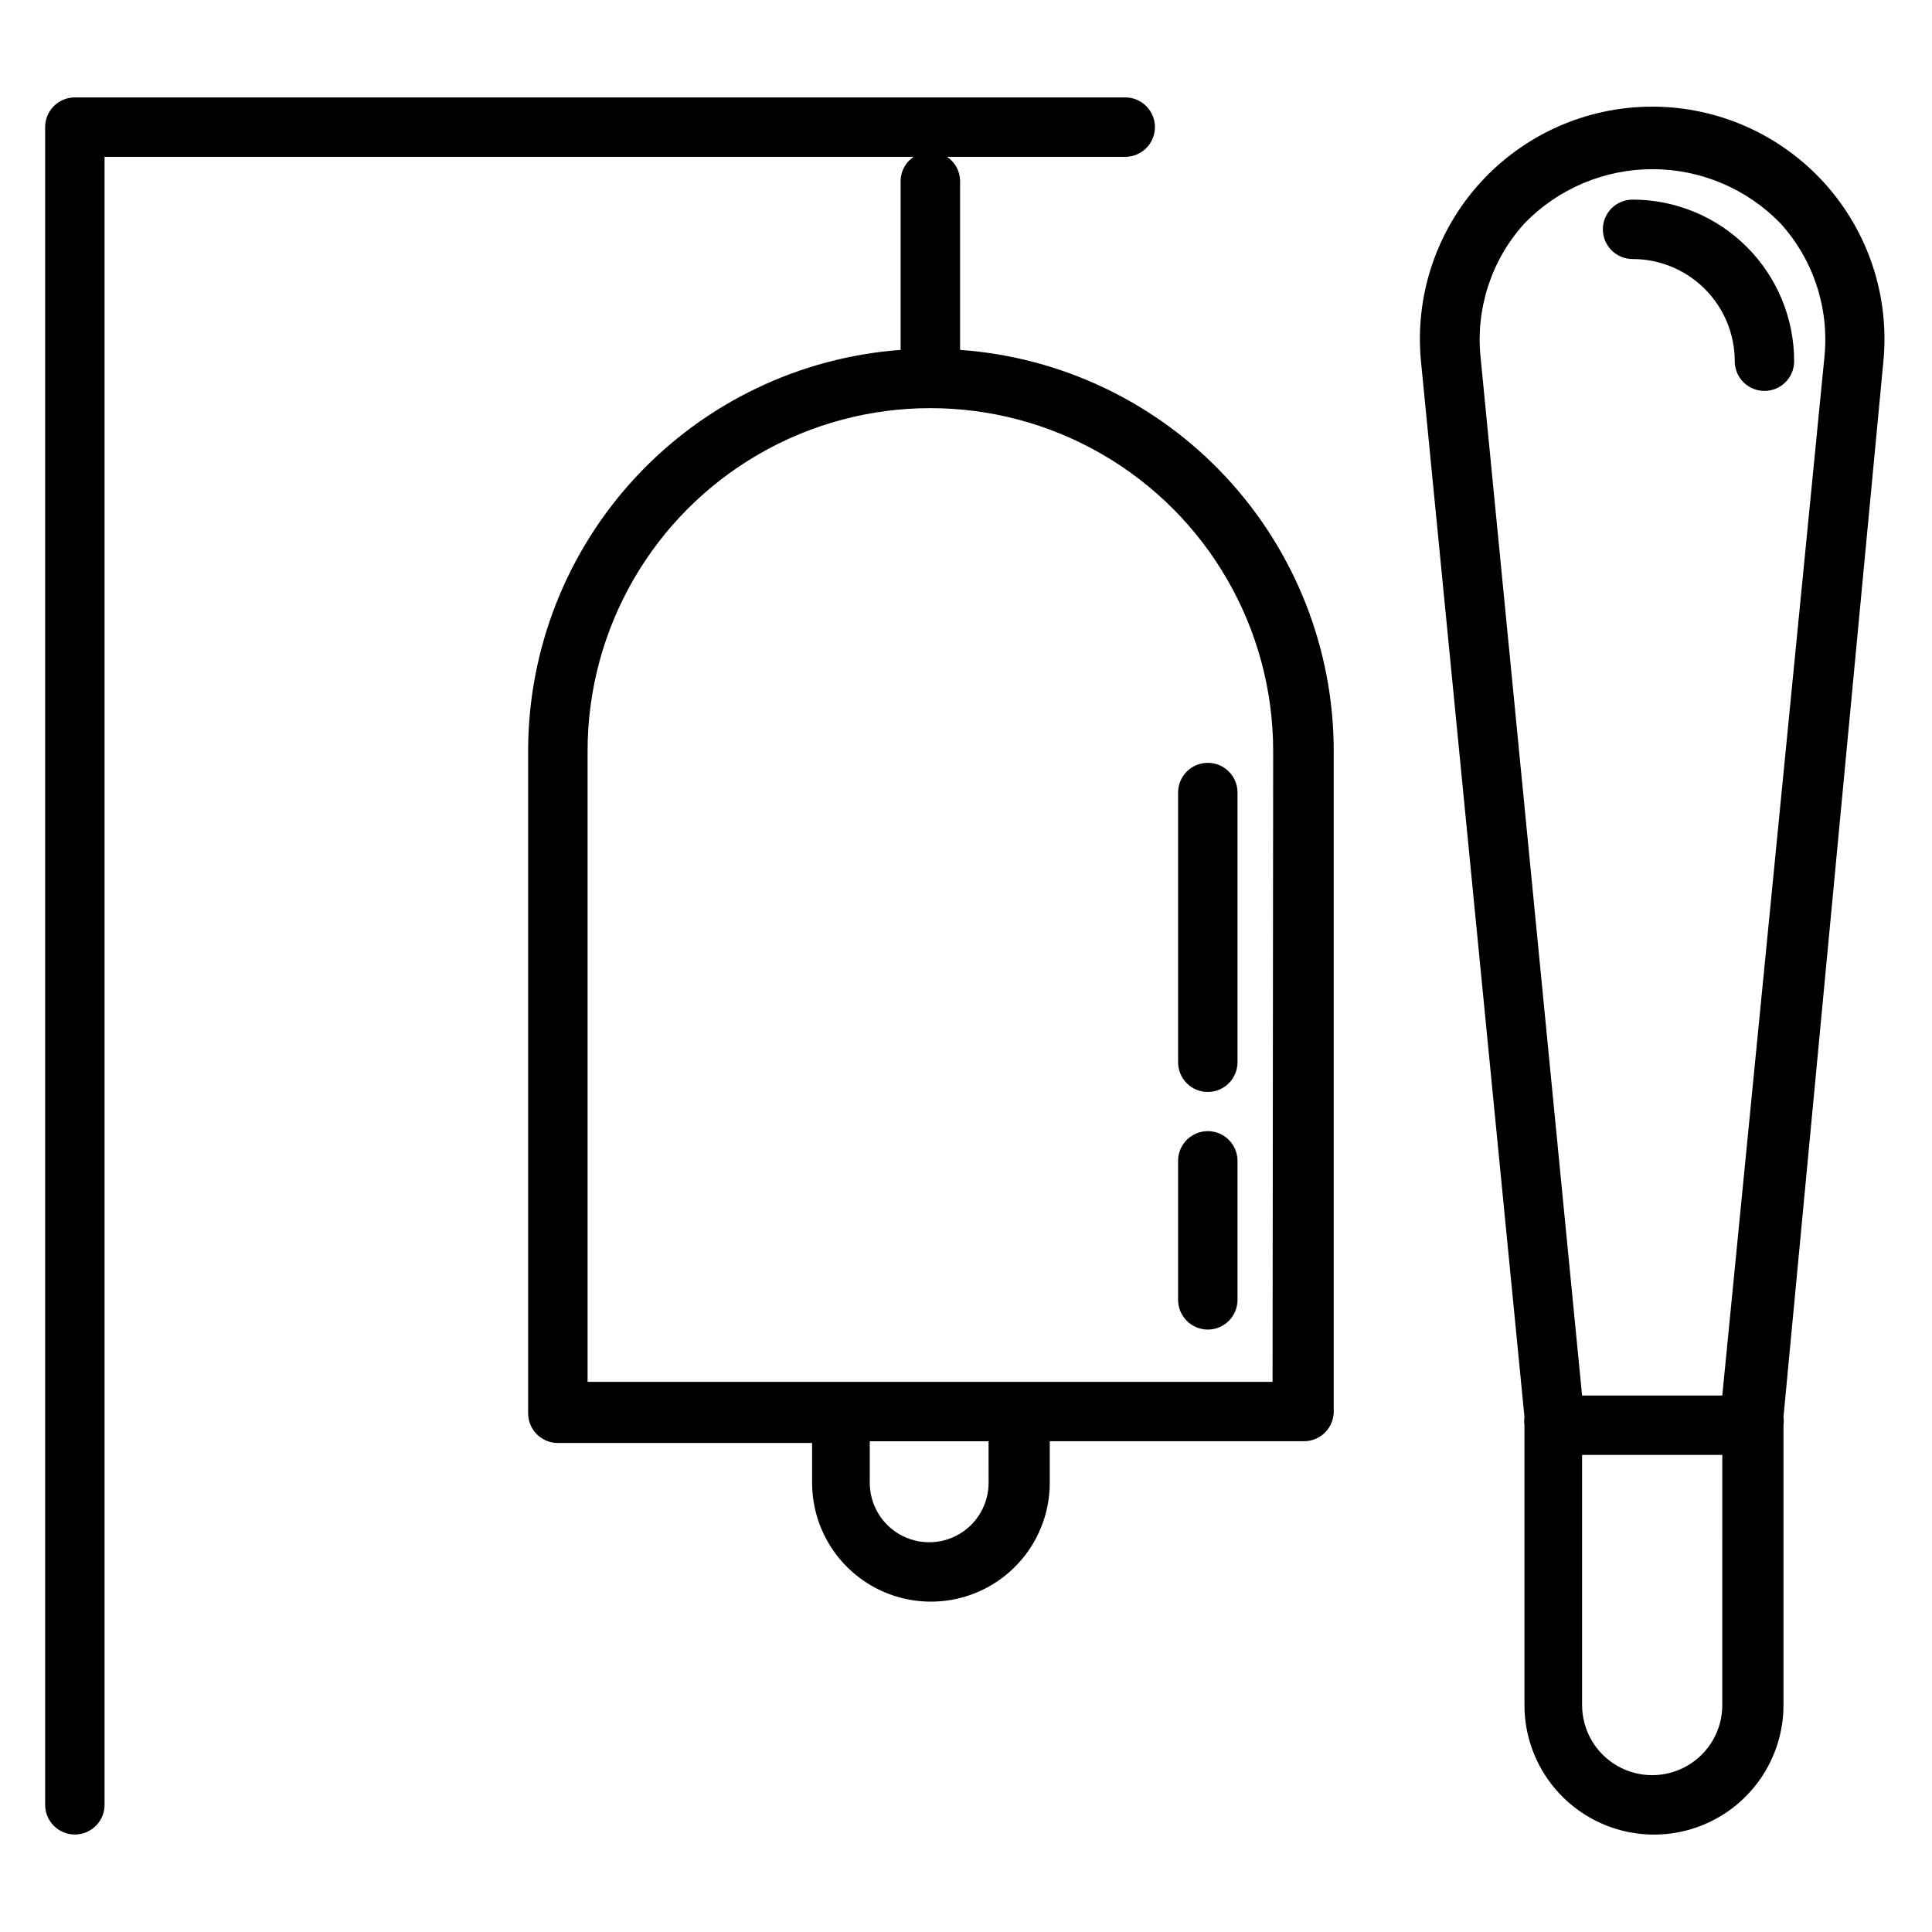
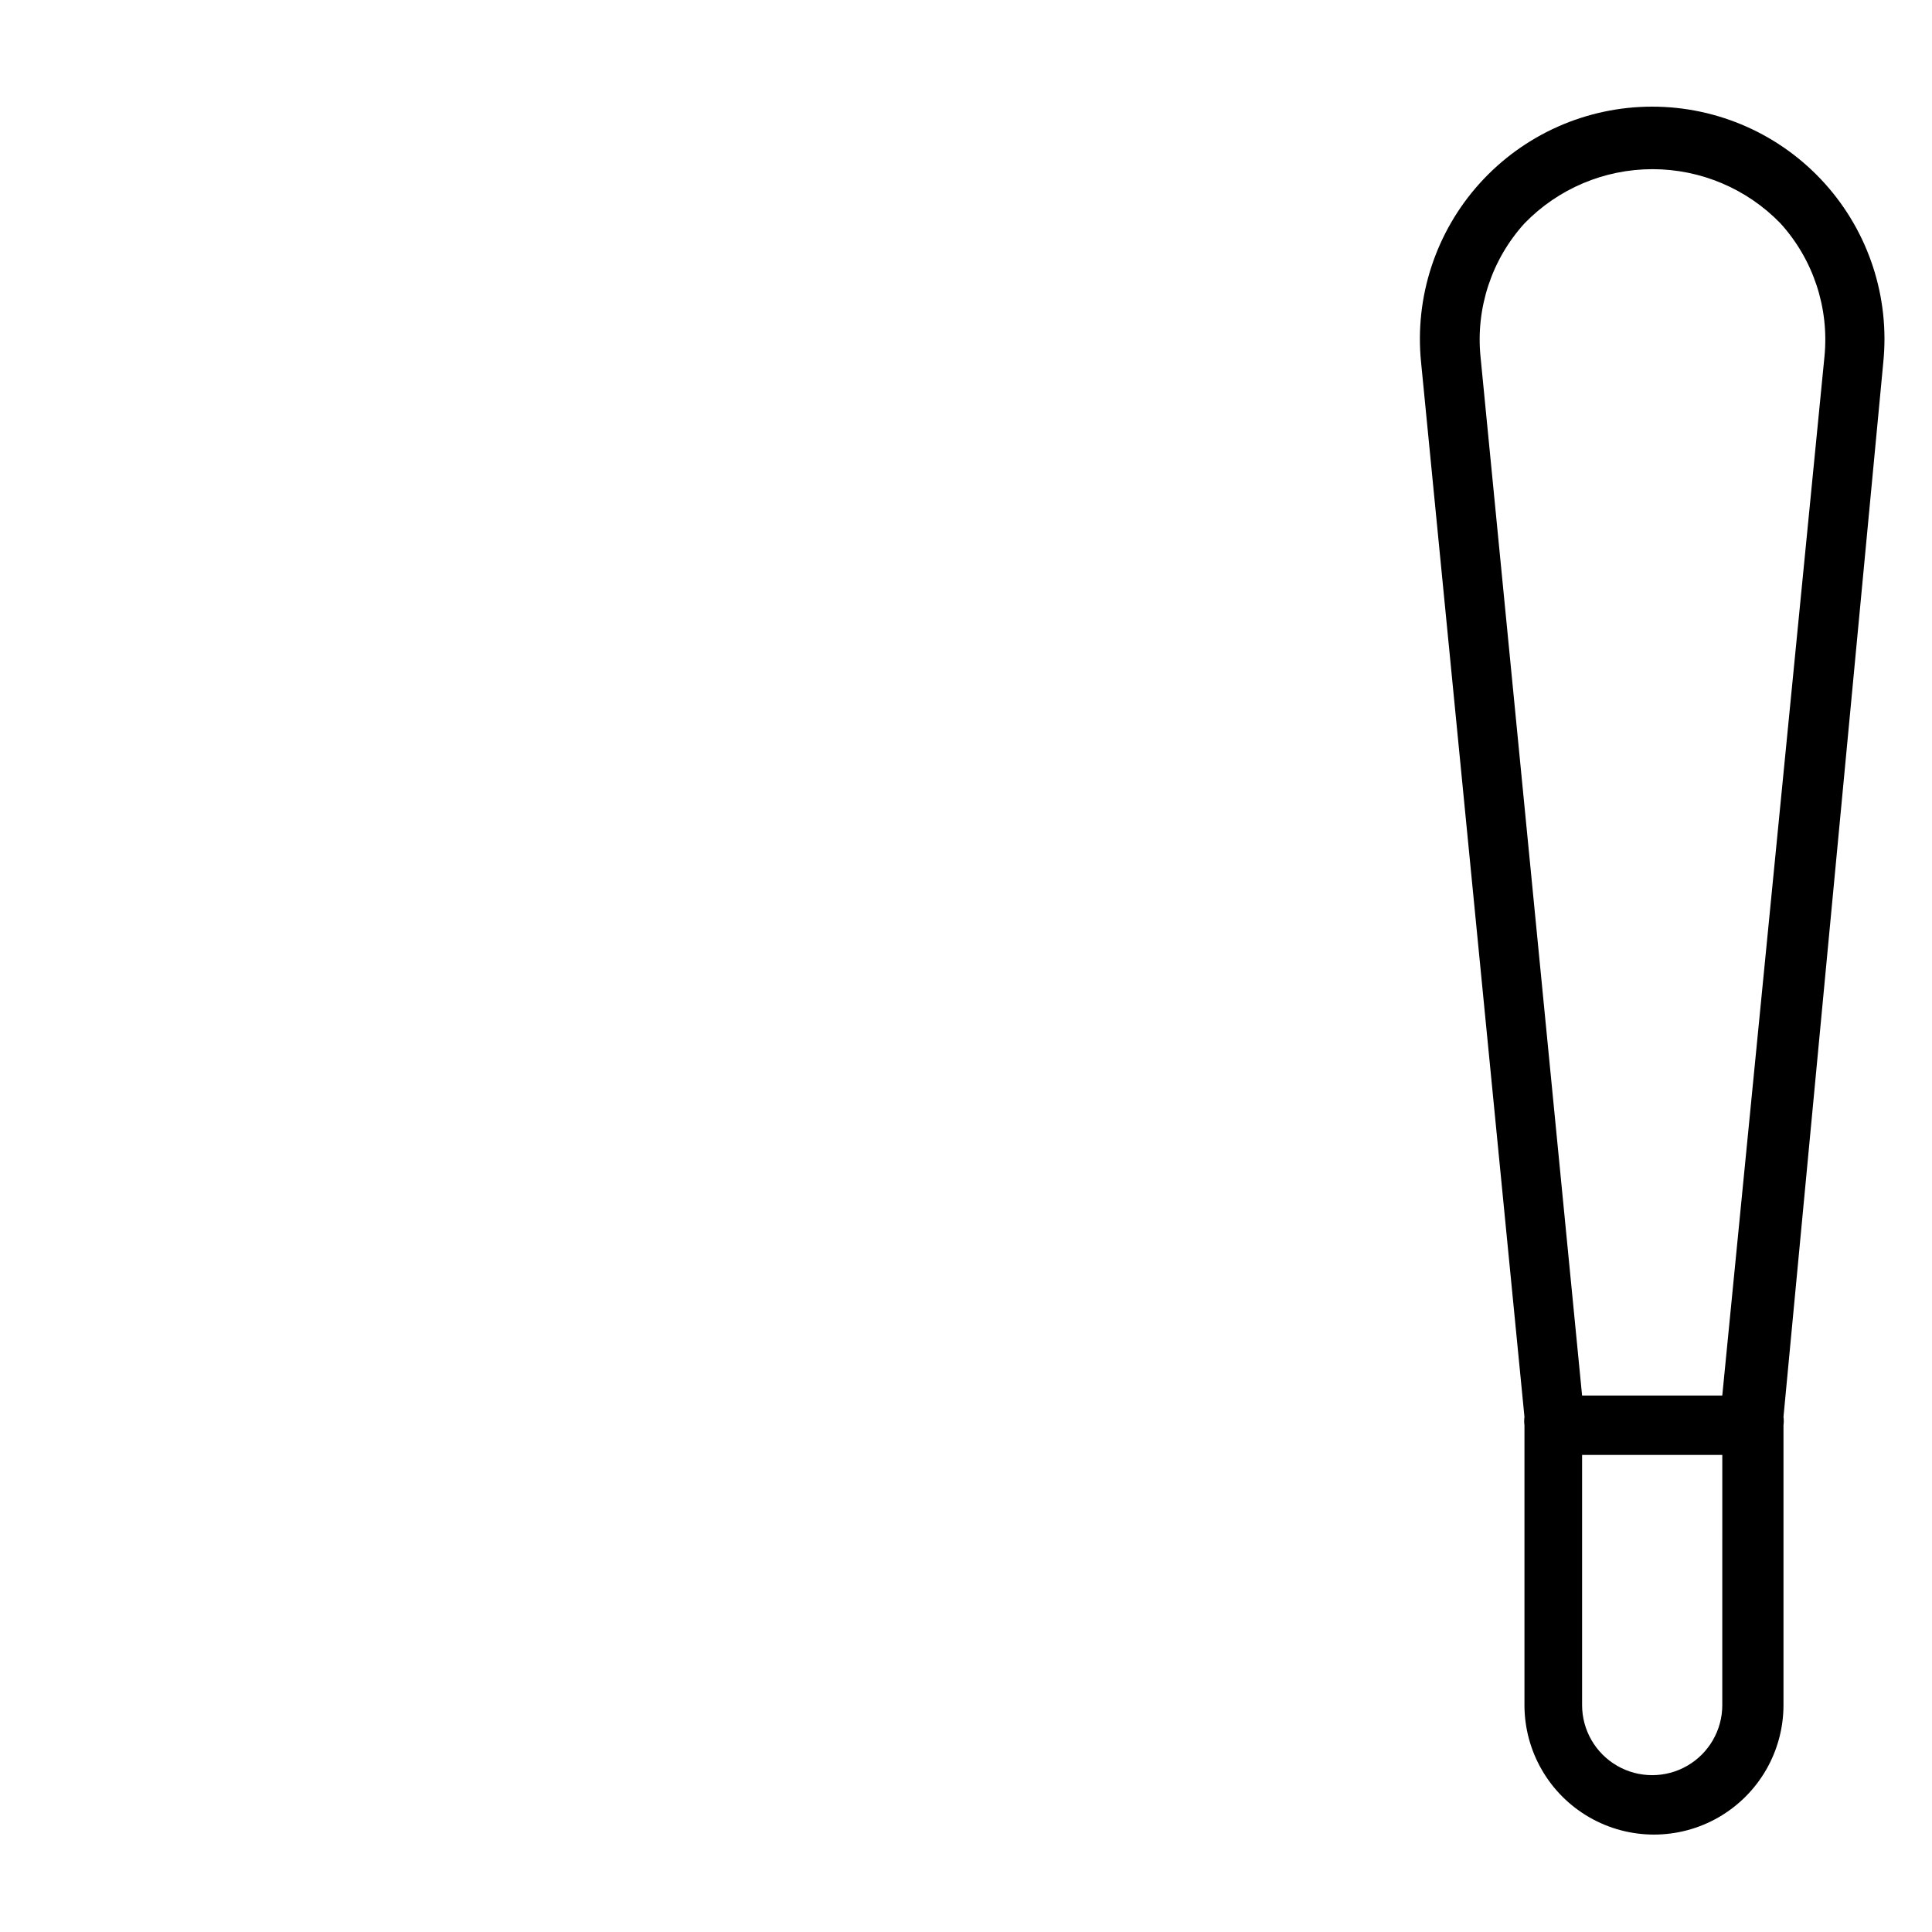
<svg xmlns="http://www.w3.org/2000/svg" fill="#000000" width="800px" height="800px" version="1.1" viewBox="144 144 512 512">
  <g>
-     <path d="m398.43 236.73v-44.871c-0.047-2.543-1.344-4.898-3.465-6.297h47.23c4.348 0 7.875-3.527 7.875-7.875s-3.527-7.871-7.875-7.871h-278.36c-4.348 0-7.871 3.523-7.871 7.871v444.61c0 4.348 3.523 7.871 7.871 7.871 4.348 0 7.875-3.523 7.875-7.871v-436.74h214.43c-2.121 1.398-3.418 3.754-3.465 6.297v44.871c-26.801 1.984-51.863 14.02-70.168 33.695-18.305 19.68-28.5 45.543-28.547 72.418v175.7c0 2.09 0.828 4.09 2.305 5.566 1.477 1.477 3.481 2.305 5.566 2.305h67.383v10.547l0.004 0.004c0 11.25 6 21.645 15.742 27.27 9.742 5.625 21.746 5.625 31.488 0s15.746-16.02 15.746-27.27v-11.023h67.383c2.09 0 4.09-0.828 5.566-2.305 1.477-1.477 2.305-3.477 2.305-5.566v-175.07c-0.012-26.953-10.234-52.898-28.605-72.617-18.375-19.719-43.539-31.742-70.422-33.652zm7.559 300.24h-0.004c0 5.625-3 10.82-7.871 13.633s-10.871 2.812-15.746 0c-4.871-2.812-7.871-8.008-7.871-13.633v-11.023h31.488zm75.254-26.766h-181.53v-167.2c0-32.453 17.316-62.445 45.422-78.672 28.109-16.227 62.738-16.227 90.844 0 28.109 16.227 45.422 46.219 45.422 78.672z" />
-     <path d="m464.08 433.38c2.086 0 4.09-0.828 5.566-2.305 1.477-1.477 2.305-3.481 2.305-5.566v-71.477c0-4.348-3.523-7.875-7.871-7.875s-7.875 3.527-7.875 7.875v71.32c-0.039 2.113 0.77 4.156 2.25 5.668 1.48 1.508 3.508 2.359 5.625 2.359z" />
-     <path d="m464.08 496.35c2.086 0 4.09-0.828 5.566-2.305 1.477-1.477 2.305-3.481 2.305-5.566v-36.84c0-4.348-3.523-7.875-7.871-7.875s-7.875 3.527-7.875 7.875v36.84c0 2.086 0.832 4.09 2.309 5.566 1.477 1.477 3.477 2.305 5.566 2.305z" />
    <path d="m643.09 240.04c1.758-17.32-3.898-34.574-15.57-47.492-11.672-12.914-28.266-20.285-45.672-20.285-17.41 0-34.004 7.371-45.676 20.285-11.672 12.918-17.328 30.172-15.57 47.492l27.395 279.46c-0.105 0.73-0.105 1.473 0 2.203v74.156c0 12.262 6.543 23.59 17.16 29.723 10.621 6.133 23.703 6.133 34.324 0 10.617-6.133 17.16-17.461 17.16-29.723v-74.156c0.105-0.73 0.105-1.473 0-2.203zm-42.668 355.82h0.004c0 6.637-3.543 12.77-9.289 16.09-5.75 3.316-12.832 3.316-18.578 0-5.75-3.32-9.289-9.453-9.289-16.09v-66.285h37.156zm0-82.027h-37.152l-26.922-275.36c-1.27-12.875 2.961-25.684 11.648-35.266 8.898-9.188 21.141-14.375 33.93-14.375s25.031 5.188 33.926 14.375c8.691 9.582 12.922 22.391 11.652 35.266z" />
-     <path d="m576.65 196.9c-4.348 0-7.875 3.527-7.875 7.875 0 4.348 3.527 7.871 7.875 7.871 7.18 0 14.066 2.852 19.148 7.93 5.078 5.078 7.93 11.969 7.93 19.148 0 4.348 3.523 7.875 7.871 7.875s7.871-3.527 7.871-7.875c0-11.355-4.512-22.25-12.543-30.281-8.027-8.031-18.922-12.543-30.277-12.543z" />
  </g>
</svg>